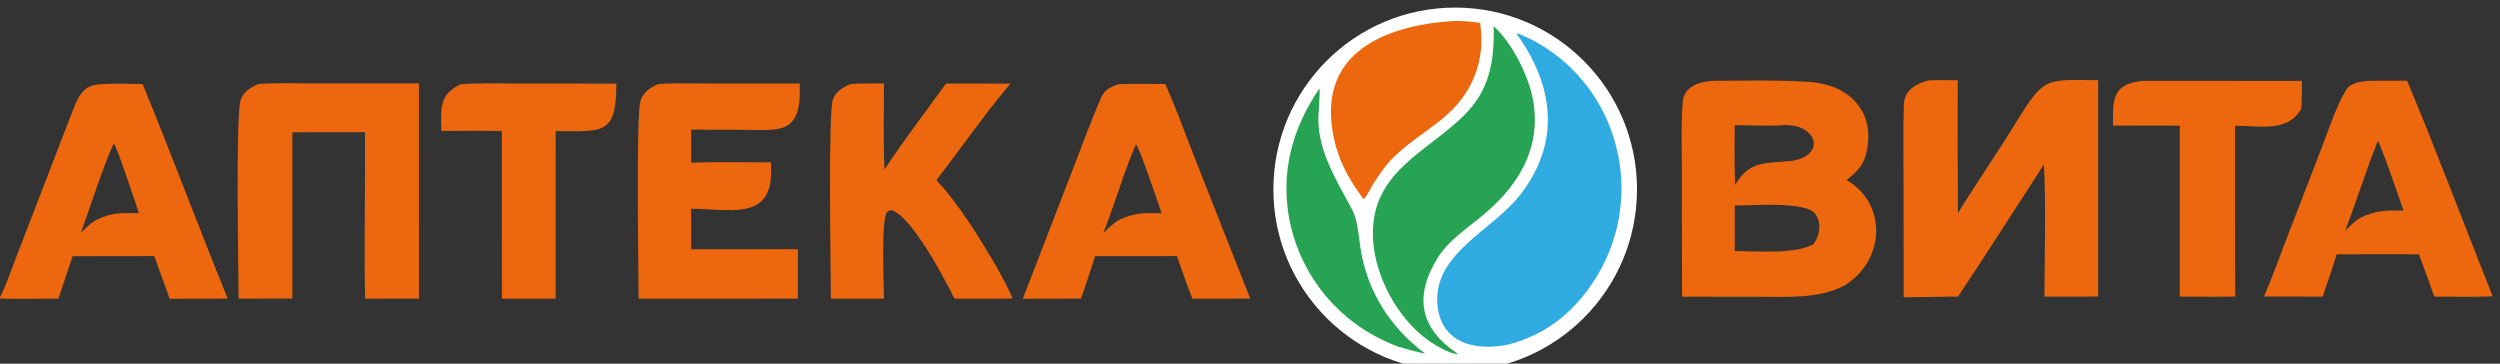
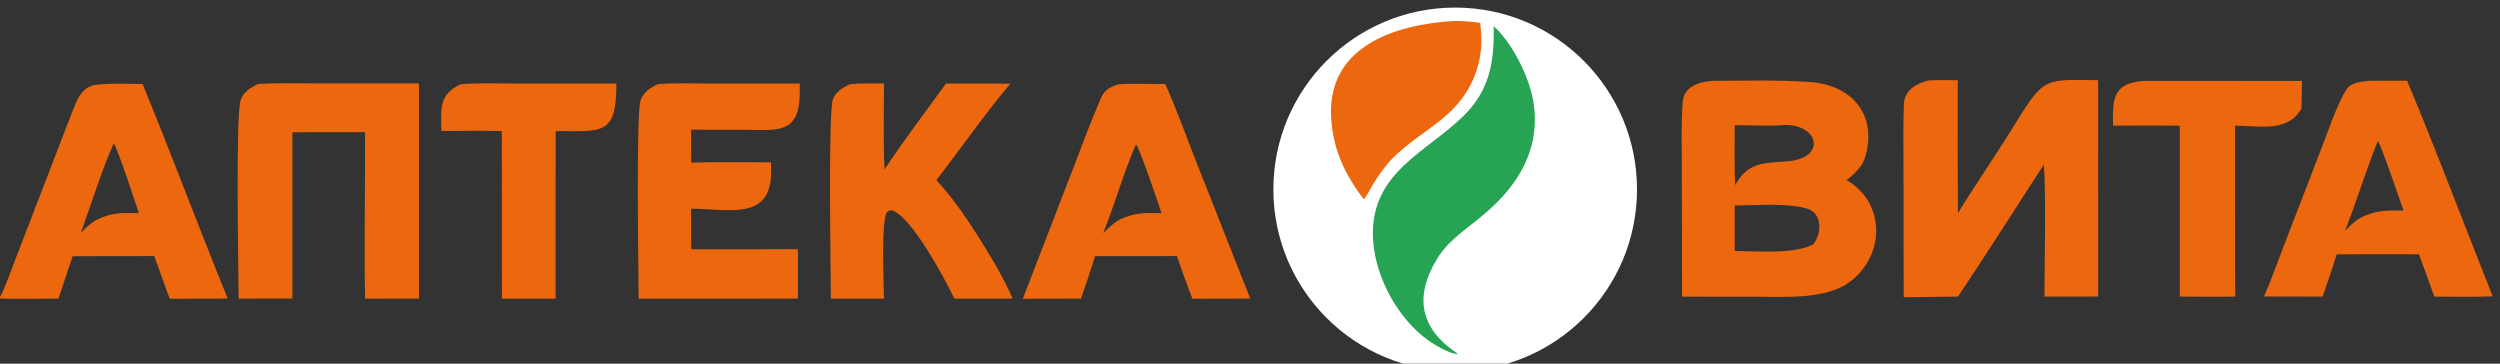
<svg xmlns="http://www.w3.org/2000/svg" width="220" height="32" viewBox="0 0 220 32" fill="none">
  <rect x="0" y="0" width="220" height="32" fill="#333333" stroke="none" />
  <circle cx="128.057" cy="16.667" r="16" fill="white" />
  <path d="M8.51 7.45C9.835 7.306 11.214 7.38 12.55 7.398C15.118 13.639 17.492 20.024 20.038 26.276L14.934 26.291C14.473 25.042 14.019 23.79 13.573 22.535L6.391 22.546L5.143 26.276C3.494 26.28 1.632 26.324 0 26.27V26.139C0.282 25.732 1.143 23.372 1.366 22.793L4.766 13.968C5.33 12.503 5.89 11.034 6.463 9.573C6.854 8.576 7.32 7.58 8.51 7.45ZM10.009 12.613C9.101 14.584 7.906 18.294 7.125 20.467C7.578 20.032 7.885 19.715 8.426 19.378C9.878 18.67 10.644 18.739 12.227 18.759C11.878 17.768 10.417 13.227 10.009 12.613Z" fill="#EC670E" />
  <path d="M150.681 7.115C153.528 7.108 156.425 7.019 159.261 7.215C162.997 7.473 165.213 10.111 164.144 13.798C163.891 14.67 163.191 15.3 162.505 15.842C166.205 18.024 165.801 23.049 162.275 25.139C160.058 26.311 157.166 26.121 154.722 26.115L148.02 26.107L148 14.716C147.998 12.826 147.935 10.864 148.077 8.986C148.183 7.593 149.535 7.198 150.681 7.115ZM159.1 18.386C157.38 17.824 154.473 18.077 152.657 18.087L152.656 22.087C154.644 22.099 157.933 22.39 159.571 21.5C160.35 20.493 160.329 18.788 159.1 18.386ZM156.746 11.02C155.772 11.108 153.723 11.013 152.655 11.018C152.654 12.701 152.613 14.632 152.691 16.293C153.927 14.062 155.482 14.406 157.715 14.151C160.862 13.61 159.795 10.742 156.746 11.02Z" fill="#EC670E" />
  <path d="M169.702 7.077C170.415 7.03 171.539 7.061 172.283 7.058C172.269 10.955 172.273 14.852 172.299 18.75C173.894 16.153 175.745 13.481 177.327 10.91C179.915 6.703 179.944 7.019 184.638 7.057L184.64 26.095L182.358 26.103L179.913 26.102C179.914 22.707 180.061 17.777 179.866 14.471C177.364 18.329 174.856 22.28 172.306 26.099L167.524 26.158L167.509 14.956C167.508 13.039 167.47 11.099 167.542 9.186C167.591 7.91 168.626 7.361 169.702 7.077Z" fill="#EC670E" />
-   <path d="M133.427 2.928C133.877 3.009 134.988 3.584 135.411 3.831C138.77 5.787 141.209 9.003 142.188 12.766C143.211 16.592 142.661 20.668 140.659 24.085C138.853 27.179 136.262 29.395 132.779 30.308C129.748 30.962 126.61 30.149 126.478 26.521C126.323 22.251 131.316 20.251 133.709 17.226C137.387 12.578 136.769 7.545 133.427 2.928Z" fill="#2FABE1" />
  <path d="M211.824 7.104C214.407 13.254 216.872 19.843 219.357 26.077C217.799 26.151 215.809 26.1 214.218 26.102C213.78 24.857 213.33 23.617 212.866 22.381L209.779 22.374L205.626 22.382C205.278 23.577 204.792 24.91 204.391 26.101L199.23 26.091C199.818 24.78 200.475 22.927 201.008 21.549L204.304 13.011C204.868 11.549 205.673 9.134 206.506 7.842C206.893 7.244 207.923 7.154 208.587 7.108L211.824 7.104ZM209.248 12.401C208.209 15.007 207.371 17.718 206.368 20.317C206.85 19.828 207.11 19.545 207.7 19.169C209.12 18.484 209.969 18.515 211.51 18.525C211.282 17.881 209.478 12.602 209.248 12.401Z" fill="#EC670E" />
  <path d="M102.539 7.396C103.399 9.249 104.36 11.935 105.146 13.921L110.021 26.275L104.933 26.289C104.461 25.123 103.995 23.731 103.566 22.532L101.888 22.54H96.367C95.977 23.793 95.564 25.038 95.127 26.275L90.008 26.288L94.379 14.971C95.178 12.902 95.973 10.736 96.848 8.698C97.193 7.894 97.646 7.679 98.434 7.413C99.648 7.344 101.294 7.394 102.539 7.396ZM99.964 12.705C98.928 15.032 98.076 18.07 97.081 20.515C97.585 20.022 97.966 19.637 98.592 19.282C100.013 18.688 100.7 18.736 102.22 18.763C101.983 18.084 100.251 12.898 99.964 12.705Z" fill="#EC670E" />
  <path d="M22.711 7.401C24 7.275 26.362 7.34 27.725 7.34L36.867 7.342L36.868 26.279L32.129 26.28C32.045 22.536 32.121 18.496 32.12 14.728L32.12 11.63L25.73 11.638L25.73 26.271L20.996 26.276C20.992 23.84 20.715 10.019 21.19 8.768C21.462 8.055 22.045 7.694 22.711 7.401Z" fill="#EC670E" />
  <path d="M57.89 7.41C58.917 7.29 61.149 7.348 62.262 7.348L70.375 7.353L70.381 8.058C70.39 11.899 68.398 11.441 65.287 11.42L60.818 11.411L60.827 14.314C63.053 14.233 65.599 14.29 67.849 14.287C67.854 14.573 67.856 14.858 67.856 15.143C67.857 19.465 64.096 18.379 60.821 18.369L60.819 20.824L60.831 21.936L70.216 21.931L70.216 26.279L56.197 26.282C56.195 24.012 55.956 9.951 56.374 8.83C56.654 8.078 57.188 7.73 57.89 7.41Z" fill="#EC670E" />
  <path d="M74.823 7.403C75.635 7.319 76.938 7.35 77.791 7.347C77.786 9.762 77.72 12.531 77.841 14.917C79.321 12.622 81.61 9.626 83.249 7.35C85.14 7.345 87.03 7.349 88.92 7.365C86.91 9.693 84.387 13.292 82.398 15.849C84.444 18.035 86.21 20.955 87.732 23.532C88.223 24.439 88.721 25.321 89.109 26.279L83.987 26.283C83.165 24.569 80.207 19.014 78.468 18.5C78.328 18.526 78.189 18.524 78.087 18.628C77.502 19.223 77.785 25.141 77.791 26.284L73.116 26.28C73.113 23.984 72.859 9.847 73.302 8.725C73.571 8.045 74.184 7.68 74.823 7.403Z" fill="#EC670E" />
  <path d="M131.445 2.308C133.036 3.731 134.497 6.61 134.895 8.729C135.671 12.869 133.752 16.163 130.716 18.753C129.264 20.011 127.509 21.068 126.481 22.746C124.366 26.203 125.042 28.97 128.266 31.119L128.222 31.176L127.645 31.025C126.501 30.564 125.458 29.883 124.575 29.021C122.405 26.928 120.844 23.649 120.813 20.646C120.756 15.135 125.481 13.421 128.738 10.248C131.112 7.938 131.497 5.458 131.445 2.308Z" fill="#26A453" />
  <path d="M188.686 7.115L202.572 7.122C202.57 7.936 202.554 8.749 202.524 9.562C201.306 11.685 198.881 11.063 196.687 11.063L196.688 23.316C196.683 24.238 196.7 25.173 196.708 26.095C195.126 26.133 193.412 26.101 191.821 26.1V11.065C189.893 11.031 187.881 11.058 185.947 11.055C185.898 8.66 185.947 7.297 188.686 7.115Z" fill="#EC670E" />
  <path d="M40.525 7.419C41.668 7.285 44.125 7.349 45.354 7.35L54.239 7.356C54.253 11.964 52.992 11.534 48.898 11.536L48.895 22.568L48.894 26.281L44.169 26.283L44.161 11.534C42.438 11.491 40.577 11.524 38.843 11.524C38.814 9.598 38.587 8.337 40.525 7.419Z" fill="#EC670E" />
  <path d="M127.86 1.85C128.612 1.82 129.513 1.904 130.257 2.011C130.298 2.398 130.341 2.816 130.359 3.203C130.407 4.475 130.173 5.742 129.671 6.911C128.123 10.472 125.205 11.316 122.613 13.865C121.937 14.531 121.351 15.384 120.846 16.186C120.561 16.638 120.365 17.139 120.003 17.533C118.39 15.395 117.388 13.339 117.158 10.636C116.611 4.19 122.565 2.185 127.86 1.85Z" fill="#EC670E" />
-   <path d="M116.11 7.787C116.192 8.06 116.009 10.053 116.014 10.503C116.028 13.384 117.637 15.91 118.946 18.366C119.504 19.414 119.539 20.657 119.718 21.811C120.313 25.662 122.332 28.801 125.418 31.121C124.601 30.958 123.797 30.718 122.994 30.491C121.835 30.053 120.731 29.483 119.703 28.792C116.463 26.582 114.223 23.184 113.467 19.334C112.671 15.116 113.728 11.274 116.11 7.787Z" fill="#26A453" />
</svg>